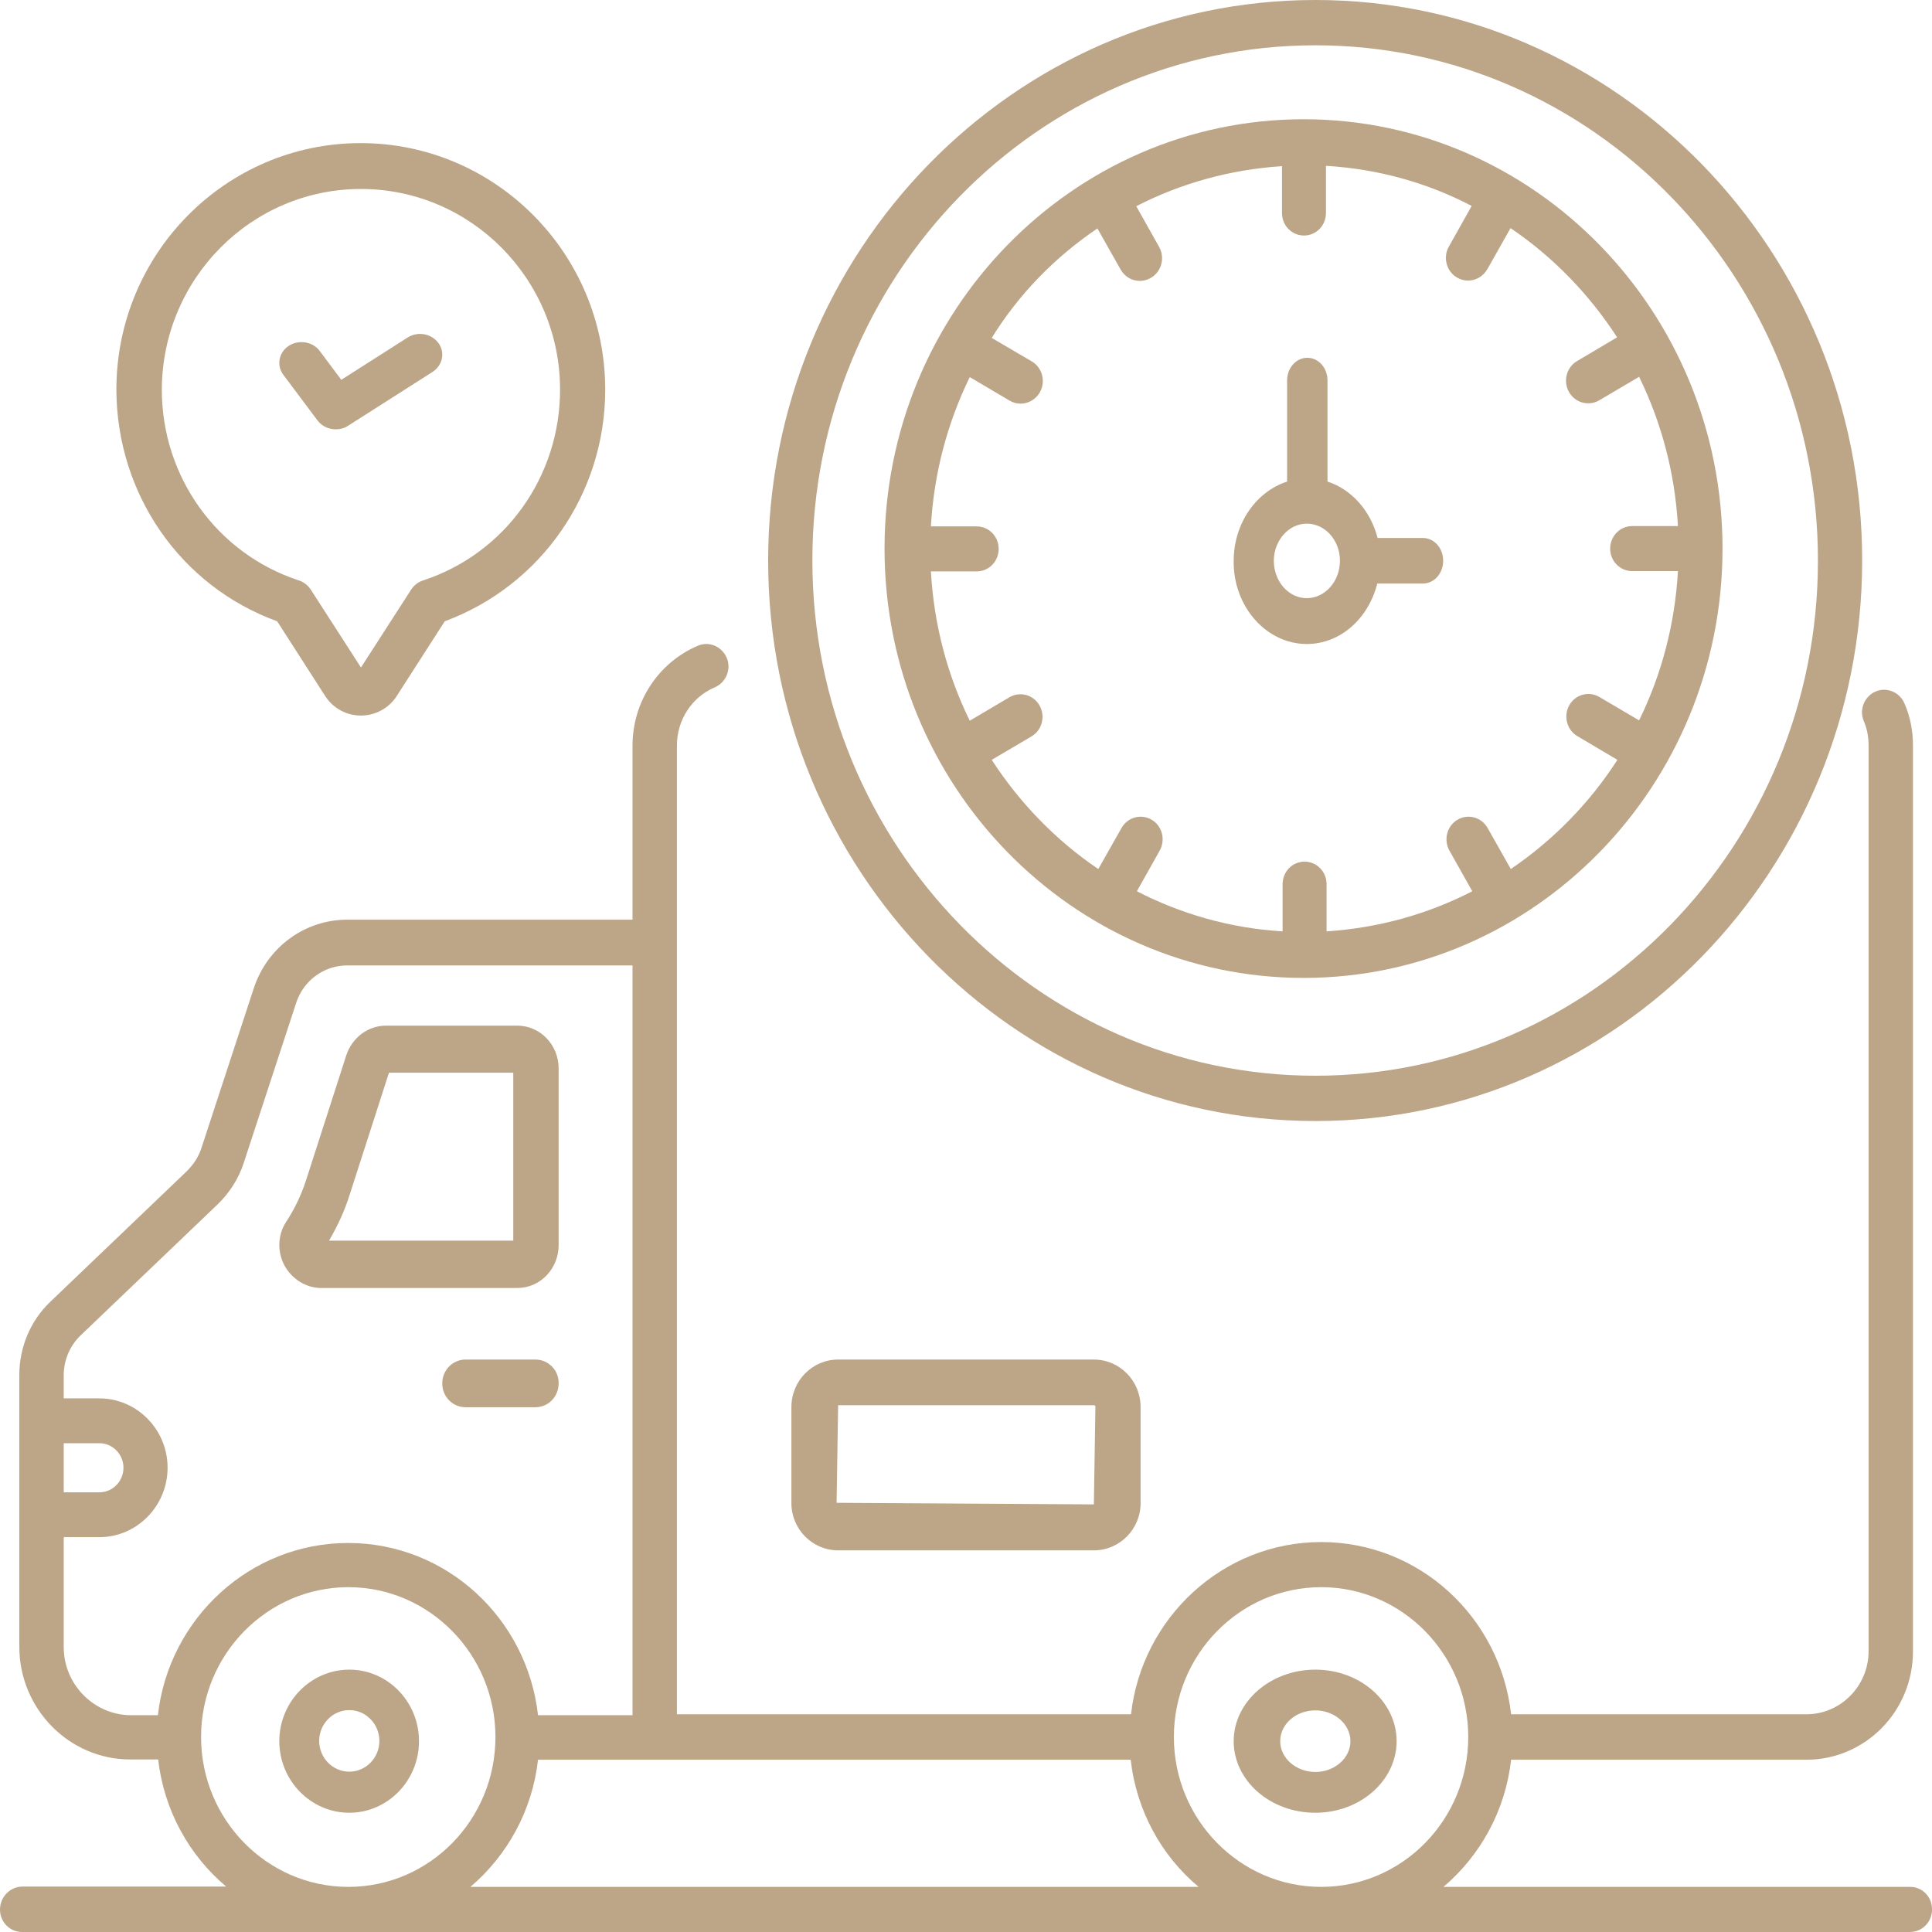
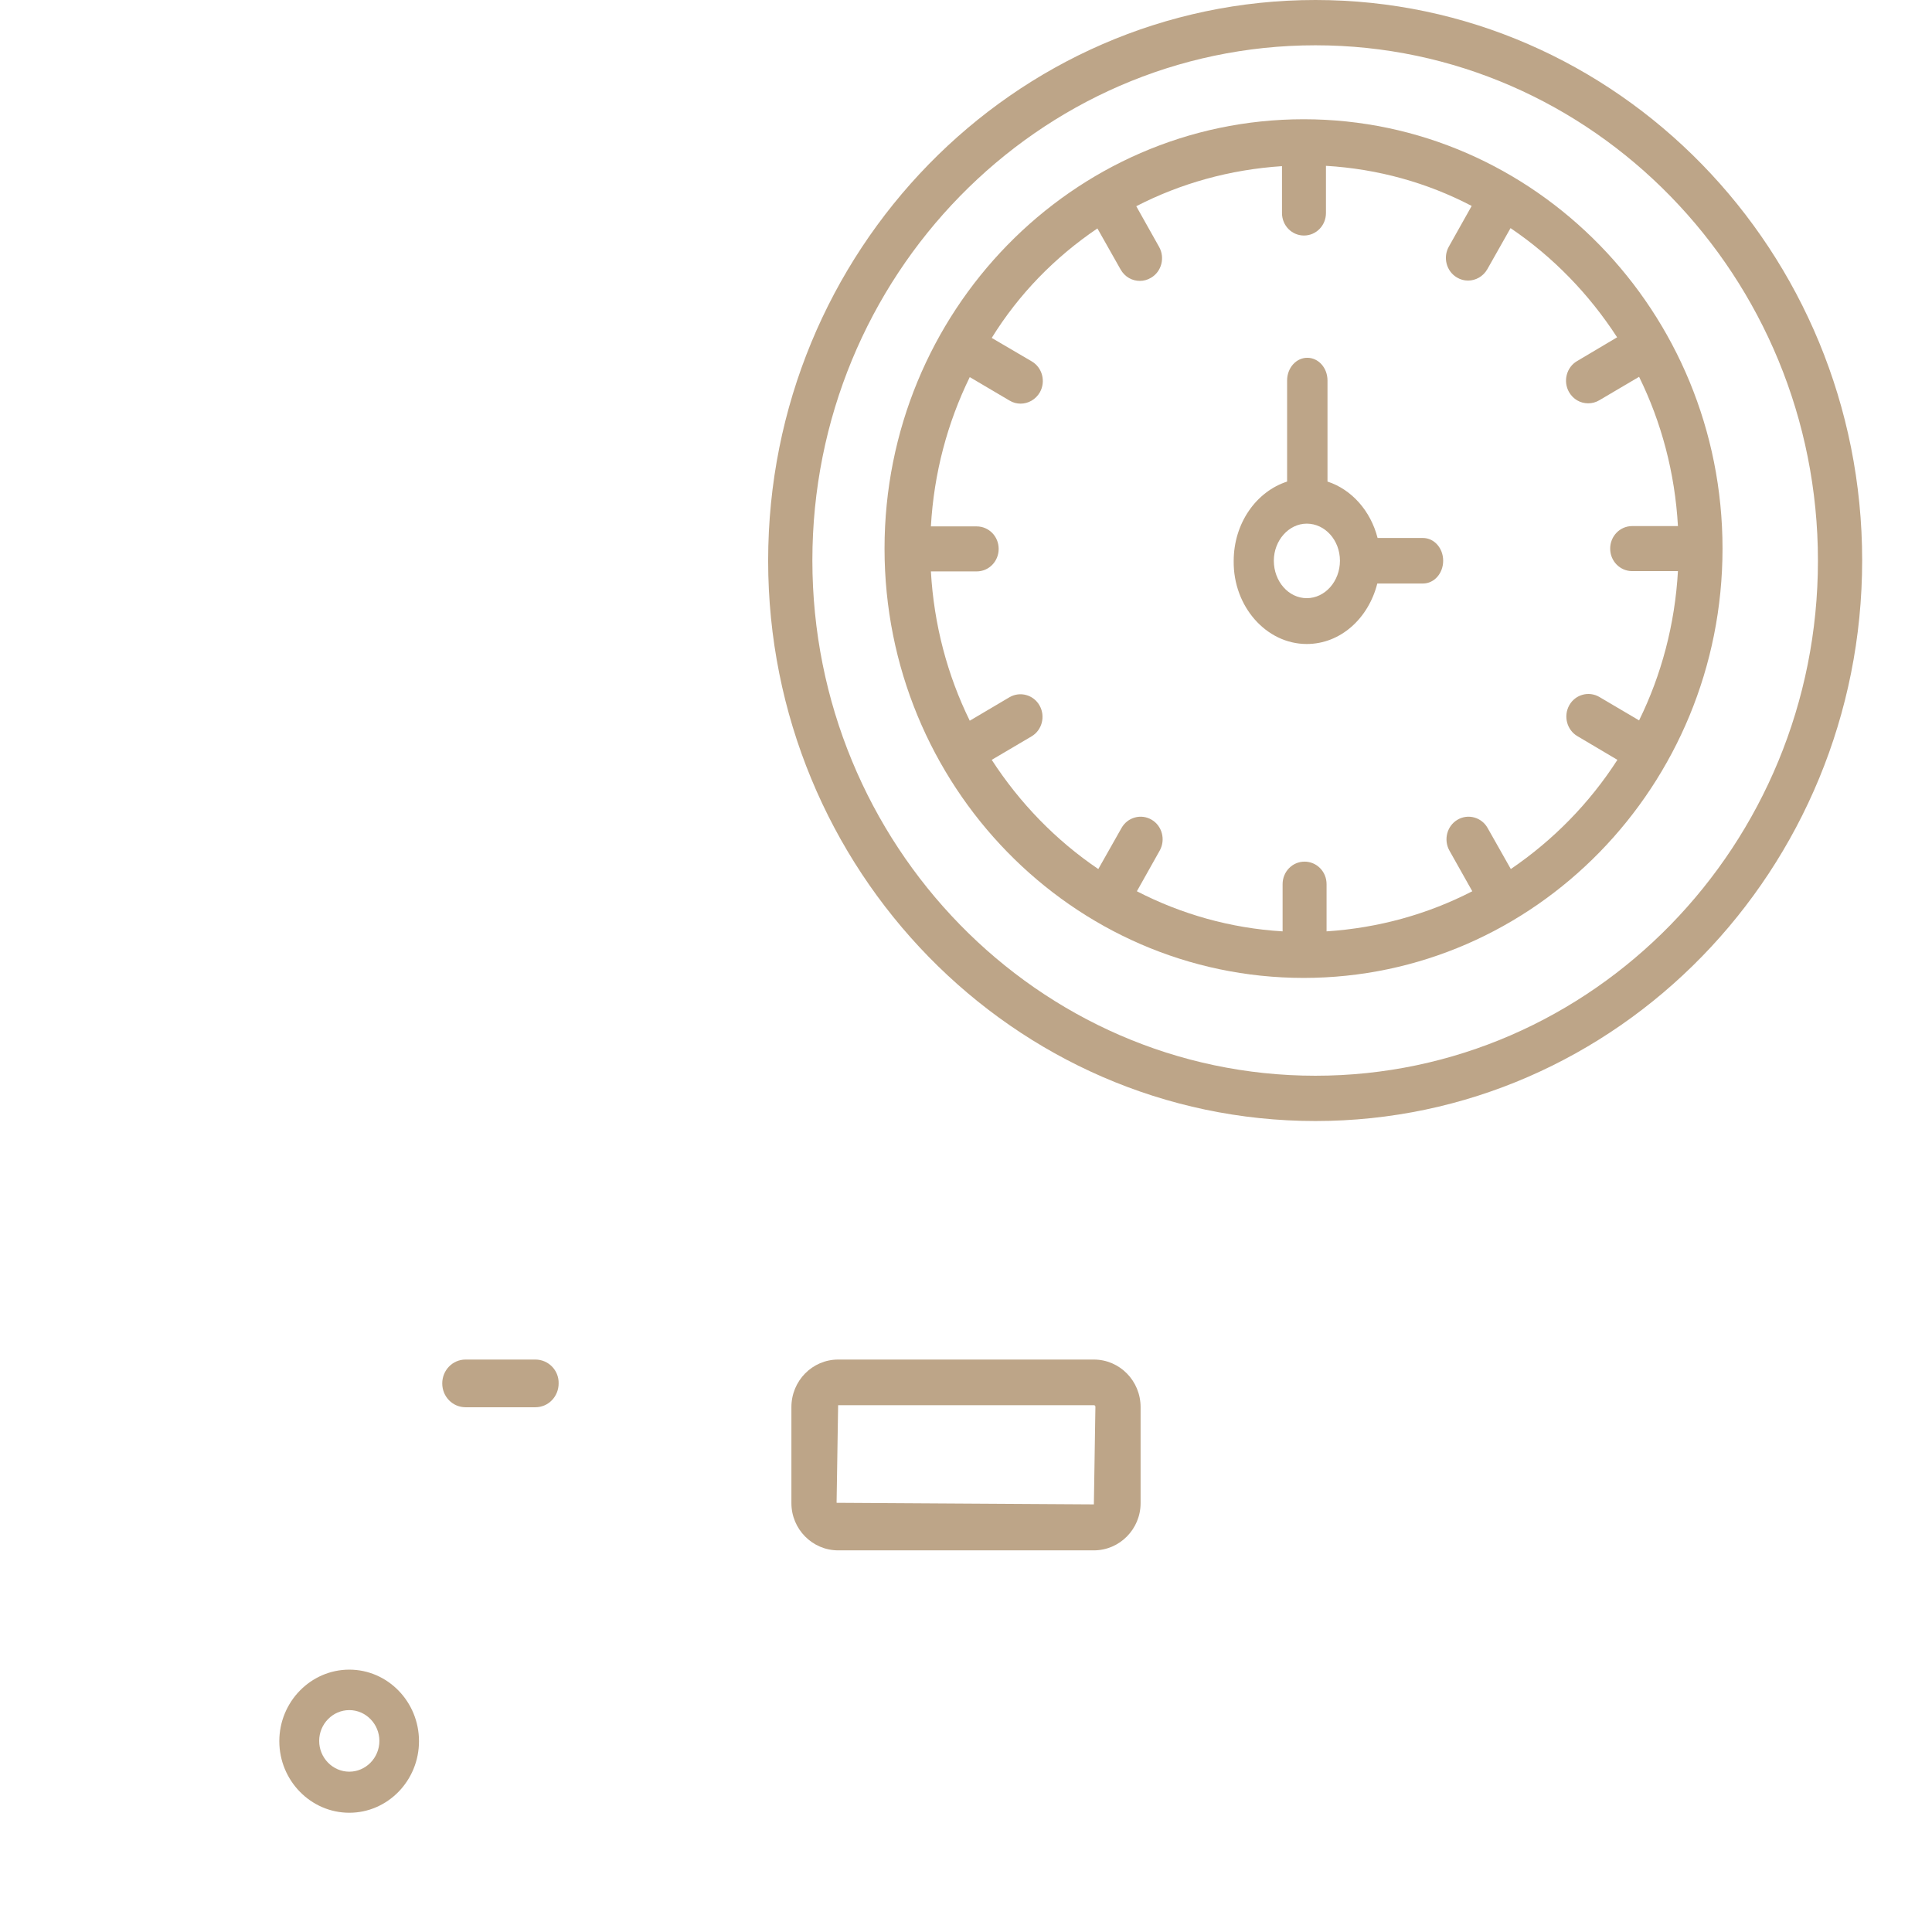
<svg xmlns="http://www.w3.org/2000/svg" width="54" height="54" viewBox="0 0 54 54" fill="none">
-   <path d="M8.979 36H14.459C15.102 36 15.614 35.459 15.614 34.802V29.865C15.614 29.198 15.093 28.667 14.459 28.667H10.785C10.29 28.667 9.847 29 9.682 29.486L8.562 32.964C8.431 33.378 8.24 33.784 7.997 34.153C7.763 34.514 7.745 34.973 7.945 35.36C8.153 35.748 8.553 36 8.979 36ZM9.778 33.378L10.872 29.982H14.346V34.676H9.196C9.439 34.261 9.639 33.829 9.778 33.378Z" fill="#BDA588" />
-   <path d="M36.764 50.667C38.019 50.667 39.036 49.767 39.036 48.667C39.036 47.566 38.019 46.667 36.764 46.667C35.508 46.667 34.482 47.566 34.482 48.667C34.482 49.767 35.499 50.667 36.764 50.667ZM36.764 47.806C37.303 47.806 37.745 48.194 37.745 48.667C37.745 49.139 37.303 49.527 36.764 49.527C36.224 49.527 35.782 49.139 35.782 48.667C35.782 48.194 36.215 47.806 36.764 47.806Z" fill="#BDA588" />
  <path d="M9.763 46.667C8.686 46.667 7.807 47.566 7.807 48.667C7.807 49.767 8.686 50.667 9.763 50.667C10.839 50.667 11.711 49.767 11.711 48.667C11.711 47.566 10.839 46.667 9.763 46.667ZM9.763 49.519C9.3 49.519 8.921 49.132 8.921 48.659C8.921 48.186 9.3 47.798 9.763 47.798C10.225 47.798 10.604 48.186 10.604 48.659C10.604 49.132 10.225 49.519 9.763 49.519Z" fill="#BDA588" />
-   <path d="M53.392 52.739H40.346C41.375 51.863 42.076 50.61 42.236 49.185H50.489C52.135 49.185 53.468 47.83 53.468 46.156V20.839C53.468 20.427 53.392 20.033 53.232 19.664C53.097 19.346 52.734 19.192 52.422 19.329C52.109 19.466 51.958 19.835 52.093 20.153C52.185 20.367 52.228 20.599 52.228 20.839V46.148C52.228 47.126 51.443 47.915 50.489 47.915H42.236C41.932 45.203 39.671 43.101 36.928 43.101C34.185 43.101 31.916 45.212 31.612 47.915H18.92V20.839C18.92 20.127 19.333 19.483 19.983 19.209C20.295 19.072 20.447 18.703 20.312 18.385C20.177 18.067 19.814 17.913 19.502 18.05C18.397 18.522 17.679 19.621 17.679 20.839V25.705H9.705C8.523 25.705 7.477 26.469 7.097 27.611L5.629 32.09C5.553 32.331 5.409 32.545 5.232 32.725L1.401 36.39C0.852 36.913 0.54 37.66 0.54 38.424V46.027C0.54 47.761 1.932 49.177 3.637 49.177H4.422C4.582 50.602 5.291 51.863 6.321 52.73H0.616C0.278 52.739 0 53.022 0 53.373C0 53.725 0.278 54 0.616 54H53.384C53.73 54 54 53.717 54 53.373C54.008 53.022 53.73 52.739 53.392 52.739ZM36.928 44.362C39.19 44.362 41.038 46.242 41.038 48.55C41.038 50.859 39.198 52.739 36.928 52.739C34.658 52.739 32.81 50.859 32.81 48.55C32.81 46.242 34.658 44.362 36.928 44.362ZM1.781 46.036V42.964H2.776C3.831 42.964 4.684 42.088 4.684 41.024C4.684 39.951 3.823 39.085 2.776 39.085H1.781V38.441C1.781 38.02 1.949 37.617 2.253 37.325L6.084 33.661C6.413 33.343 6.667 32.949 6.81 32.511L8.278 28.031C8.481 27.405 9.055 26.984 9.705 26.984H17.679V47.941H15.038C14.734 45.229 12.473 43.127 9.73 43.127C6.987 43.127 4.717 45.238 4.413 47.941H3.637C2.616 47.924 1.781 47.074 1.781 46.036ZM1.781 41.702V40.338H2.776C3.148 40.338 3.451 40.647 3.451 41.024C3.451 41.402 3.148 41.711 2.776 41.711H1.781V41.702ZM5.62 48.55C5.62 46.242 7.468 44.362 9.738 44.362C12 44.362 13.848 46.242 13.848 48.55C13.848 50.859 12.008 52.739 9.738 52.739C7.468 52.739 5.62 50.859 5.62 48.55ZM13.148 52.739C14.177 51.863 14.878 50.61 15.038 49.185H31.603C31.764 50.61 32.464 51.872 33.502 52.739H13.148Z" fill="#BDA588" />
  <path d="M14.964 38H13.012C12.647 38 12.361 38.301 12.361 38.667C12.361 39.041 12.655 39.333 13.012 39.333H14.964C15.329 39.333 15.614 39.032 15.614 38.667C15.623 38.301 15.329 38 14.964 38Z" fill="#BDA588" />
  <path d="M36.438 27.333C42.893 27.333 48.145 21.954 48.145 15.333C48.145 8.713 42.893 3.333 36.438 3.333C29.974 3.333 24.723 8.713 24.723 15.333C24.723 21.954 29.974 27.333 36.438 27.333ZM30.673 6.385L31.321 7.532C31.439 7.739 31.641 7.851 31.86 7.851C31.961 7.851 32.07 7.825 32.171 7.764C32.466 7.592 32.567 7.204 32.398 6.902L31.759 5.764C32.996 5.126 34.376 4.739 35.832 4.644V5.954C35.832 6.307 36.11 6.583 36.446 6.583C36.791 6.583 37.061 6.299 37.061 5.954V4.635C38.517 4.721 39.897 5.109 41.134 5.756L40.495 6.894C40.326 7.195 40.427 7.583 40.722 7.756C40.823 7.816 40.924 7.842 41.033 7.842C41.243 7.842 41.454 7.73 41.572 7.523L42.22 6.376C43.406 7.178 44.416 8.221 45.199 9.428L44.08 10.092C43.785 10.264 43.684 10.652 43.852 10.954C43.97 11.161 44.172 11.273 44.391 11.273C44.492 11.273 44.602 11.247 44.702 11.187L45.813 10.532C46.436 11.799 46.815 13.213 46.899 14.704H45.62C45.275 14.704 45.005 14.989 45.005 15.333C45.005 15.687 45.283 15.963 45.62 15.963H46.899C46.815 17.454 46.436 18.868 45.813 20.135L44.702 19.48C44.408 19.308 44.029 19.411 43.861 19.713C43.693 20.014 43.794 20.402 44.088 20.575L45.207 21.238C44.425 22.454 43.406 23.488 42.228 24.29L41.58 23.144C41.412 22.842 41.033 22.738 40.739 22.911C40.444 23.083 40.343 23.471 40.511 23.773L41.151 24.911C39.914 25.549 38.533 25.937 37.078 26.032V24.713C37.078 24.359 36.8 24.083 36.463 24.083C36.118 24.083 35.849 24.368 35.849 24.713V26.032C34.393 25.945 33.013 25.549 31.776 24.911L32.415 23.773C32.583 23.471 32.482 23.083 32.188 22.911C31.893 22.738 31.515 22.842 31.346 23.144L30.698 24.29C29.512 23.488 28.502 22.445 27.719 21.238L28.83 20.583C29.125 20.411 29.226 20.023 29.057 19.721C28.889 19.419 28.51 19.316 28.215 19.488L27.105 20.144C26.482 18.876 26.103 17.463 26.019 15.971H27.298C27.643 15.971 27.913 15.687 27.913 15.342C27.913 14.989 27.635 14.713 27.298 14.713H26.019C26.103 13.221 26.482 11.816 27.105 10.54L28.215 11.195C28.317 11.256 28.418 11.282 28.527 11.282C28.737 11.282 28.948 11.169 29.066 10.963C29.234 10.661 29.133 10.273 28.838 10.101L27.719 9.445C28.476 8.221 29.486 7.187 30.673 6.385Z" fill="#BDA588" />
  <path d="M36.767 31.333C45.194 31.333 52.048 24.303 52.048 15.662C52.048 7.021 45.194 0 36.767 0C28.332 0 21.47 7.03 21.47 15.671C21.47 24.312 28.332 31.333 36.767 31.333ZM36.767 1.266C44.513 1.266 50.812 7.728 50.812 15.671C50.812 23.614 44.513 30.067 36.767 30.067C29.014 30.067 22.706 23.605 22.706 15.662C22.706 7.719 29.014 1.266 36.767 1.266Z" fill="#BDA588" />
  <path d="M36.524 18C37.468 18 38.249 17.285 38.496 16.309H39.773C40.09 16.309 40.337 16.022 40.337 15.673C40.337 15.316 40.082 15.037 39.773 15.037H38.504C38.311 14.279 37.777 13.678 37.104 13.46V10.636C37.104 10.279 36.849 10 36.54 10C36.222 10 35.975 10.288 35.975 10.636V13.46C35.116 13.739 34.482 14.619 34.482 15.682C34.467 16.954 35.395 18 36.524 18ZM36.524 14.636C37.035 14.636 37.452 15.098 37.452 15.673C37.452 16.248 37.035 16.719 36.524 16.719C36.014 16.719 35.604 16.248 35.604 15.673C35.604 15.107 36.021 14.636 36.524 14.636Z" fill="#BDA588" />
-   <path d="M7.747 17.365L9.086 19.45C9.311 19.799 9.682 20 10.089 20C10.495 20 10.875 19.791 11.091 19.45L12.431 17.365C15.118 16.371 16.916 13.797 16.916 10.892C16.916 7.088 13.848 4 10.08 4C6.312 4 3.253 7.088 3.253 10.892C3.262 13.815 5.05 16.388 7.747 17.365ZM10.089 5.282C13.156 5.282 15.654 7.795 15.654 10.892C15.654 13.326 14.116 15.472 11.826 16.223C11.687 16.266 11.566 16.362 11.489 16.484L10.089 18.657L8.689 16.484C8.611 16.362 8.49 16.266 8.352 16.223C6.062 15.472 4.523 13.326 4.523 10.892C4.532 7.795 7.021 5.282 10.089 5.282Z" fill="#BDA588" />
-   <path d="M8.877 11.755C8.996 11.913 9.191 12 9.386 12C9.505 12 9.632 11.968 9.734 11.897L12.092 10.394C12.372 10.212 12.448 9.848 12.253 9.587C12.058 9.318 11.668 9.255 11.388 9.437L9.539 10.616L8.936 9.809C8.741 9.547 8.351 9.484 8.071 9.666C7.791 9.848 7.723 10.212 7.918 10.473L8.877 11.755Z" fill="#BDA588" />
  <path d="M23.426 38C22.705 38 22.12 38.594 22.12 39.329V42.013C22.12 42.739 22.705 43.333 23.426 43.333H30.574C31.295 43.333 31.88 42.739 31.88 42.013V39.329C31.88 38.594 31.295 38 30.574 38H23.426ZM30.574 42.048L23.383 42.004L23.426 39.276H30.574C30.599 39.276 30.617 39.294 30.617 39.32L30.574 42.048Z" fill="#BDA588" />
</svg>